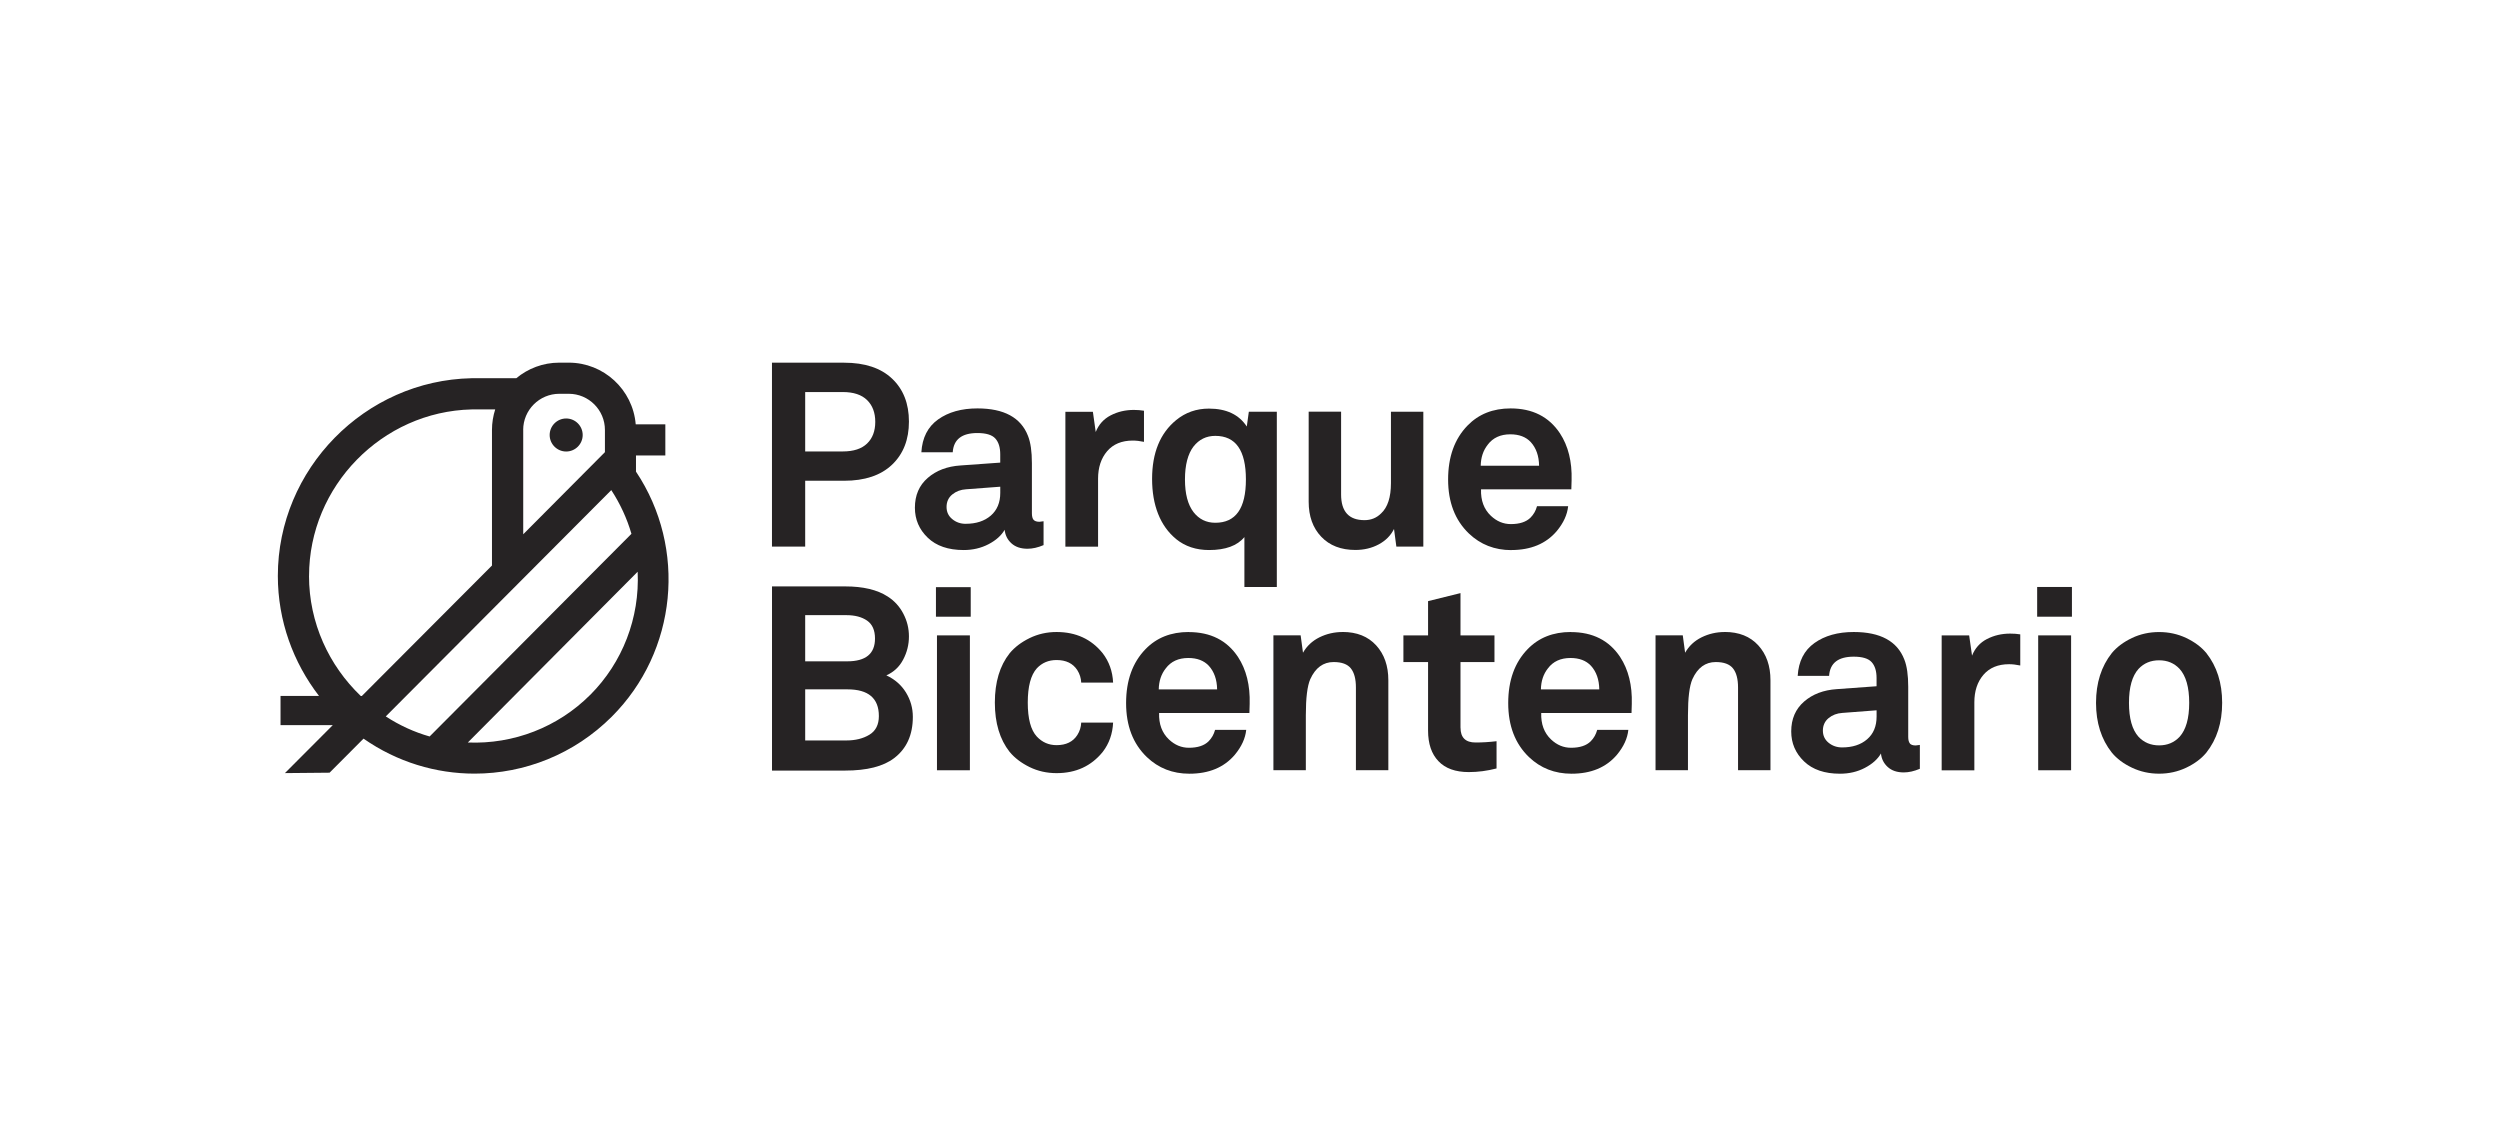
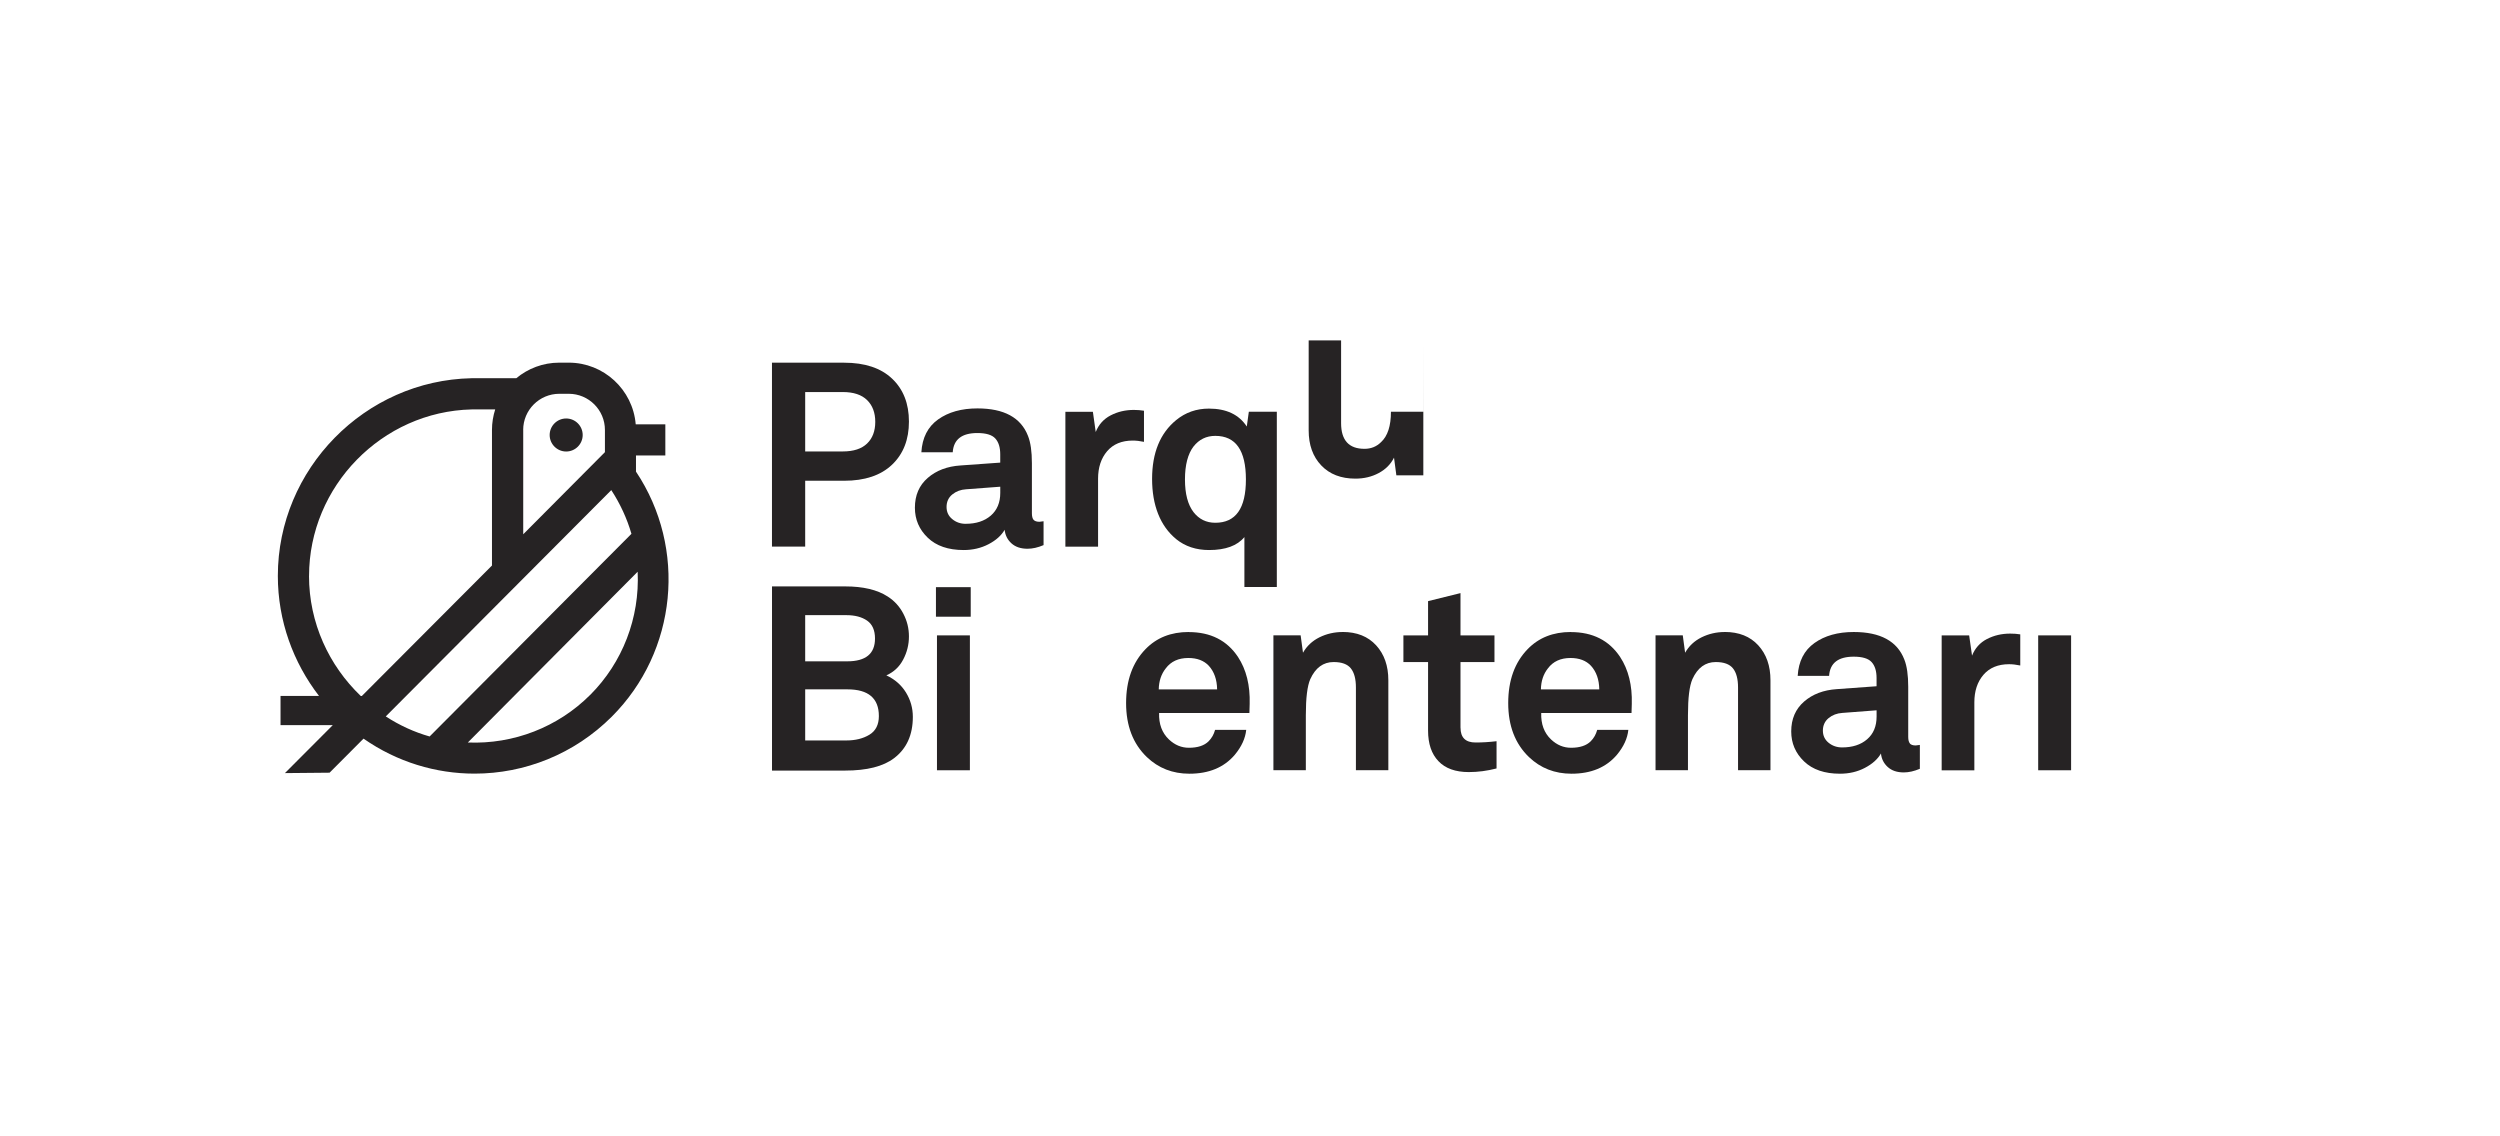
<svg xmlns="http://www.w3.org/2000/svg" id="Parque_Bicentenario" width="660" height="300" viewBox="0 0 660 300">
  <defs>
    <style>.cls-1{fill:#262324;}</style>
  </defs>
  <path class="cls-1" d="M212.57,126.92h10.27c5.48,0,9.7-1.42,12.67-4.25,2.97-2.83,4.45-6.62,4.45-11.37s-1.48-8.53-4.45-11.34c-2.97-2.81-7.19-4.21-12.67-4.21h-19.04v48.55h8.77v-17.4h0ZM212.57,103.5h9.93c2.84,0,4.97.71,6.41,2.12,1.44,1.41,2.16,3.33,2.16,5.75s-.72,4.33-2.16,5.72c-1.44,1.39-3.57,2.09-6.41,2.09h-9.93v-15.68h0Z" />
  <path class="cls-1" d="M265.23,139.87c.14,1.41.73,2.6,1.78,3.56,1.05.96,2.47,1.44,4.25,1.44,1.32,0,2.74-.32,4.24-.96v-6.3l-1.09.14c-.73,0-1.24-.18-1.54-.51-.3-.34-.45-.93-.45-1.75v-13.22c0-3.06-.34-5.45-1.03-7.19-1.87-4.84-6.33-7.26-13.35-7.26-4.2,0-7.66.97-10.38,2.91-2.72,1.94-4.19,4.83-4.42,8.66h8.28c.23-3.38,2.4-5.07,6.51-5.07,2.28,0,3.86.48,4.73,1.44.87.96,1.3,2.35,1.3,4.18v2.19l-10.48.75c-3.52.23-6.41,1.33-8.66,3.29-2.27,1.97-3.39,4.59-3.39,7.87,0,3.11,1.13,5.74,3.39,7.91,2.25,2.17,5.42,3.26,9.48,3.26,2.42,0,4.61-.52,6.57-1.54,1.97-1.03,3.38-2.29,4.25-3.8M254.96,138.29c-1.37,0-2.56-.41-3.56-1.24-1.01-.82-1.51-1.89-1.51-3.22s.5-2.47,1.51-3.29c1-.82,2.21-1.28,3.63-1.37l9.04-.68v1.64c0,2.55-.84,4.55-2.5,5.99-1.67,1.44-3.87,2.16-6.61,2.16" />
  <path class="cls-1" d="M289.89,126.38c0-2.97.8-5.39,2.39-7.26,1.6-1.87,3.86-2.81,6.78-2.81.91,0,1.9.12,2.95.34v-8.22c-.87-.14-1.76-.21-2.67-.21-2.24,0-4.28.48-6.13,1.44-1.85.96-3.16,2.42-3.94,4.39l-.75-5.34h-7.26v35.61h8.63v-17.94h0Z" />
  <path class="cls-1" d="M310.51,142.33c2.37,1.92,5.27,2.88,8.69,2.88,4.34,0,7.44-1.14,9.32-3.42v13.17h8.56v-46.26h-7.39l-.54,3.9c-2.06-3.15-5.39-4.73-10-4.73-3.29,0-6.17,1.01-8.63,3.02-4.25,3.47-6.37,8.66-6.37,15.55s2.12,12.42,6.37,15.89M315.09,117.88c1.46-1.87,3.38-2.81,5.75-2.81,5.39,0,8.08,3.83,8.08,11.5s-2.69,11.44-8.08,11.44c-2.38,0-4.29-.94-5.75-2.81-1.51-1.97-2.26-4.84-2.26-8.63s.76-6.74,2.26-8.7" />
-   <path class="cls-1" d="M375.77,108.7h-8.56v18.83c0,3.75-.87,6.42-2.6,8.01-1.19,1.19-2.65,1.78-4.39,1.78-4.11,0-6.17-2.26-6.17-6.78v-21.85h-8.56v23.76c0,3.84,1.1,6.92,3.32,9.25,2.21,2.33,5.22,3.49,9.01,3.49,2.28,0,4.33-.49,6.16-1.47,1.83-.98,3.18-2.34,4.04-4.07l.62,4.66h7.12v-35.61h0Z" />
-   <path class="cls-1" d="M398.99,145.21c5.16,0,9.15-1.67,11.99-5,1.78-2.15,2.78-4.33,3.01-6.57h-8.22c-.32,1.19-.89,2.19-1.71,3.01-1.14,1.14-2.88,1.71-5.2,1.71-1.97,0-3.72-.73-5.27-2.19-1.83-1.73-2.69-4.06-2.6-6.98h23.84c0-.5.02-1.3.07-2.4.14-4.93-.89-9.06-3.08-12.4-2.92-4.39-7.26-6.57-13.02-6.57-4.66,0-8.44,1.51-11.37,4.52-3.42,3.51-5.13,8.26-5.13,14.25s1.82,10.73,5.48,14.25c3.06,2.92,6.8,4.39,11.23,4.39M392.76,117.4c1.37-1.82,3.36-2.74,5.96-2.74,2.33,0,4.13.68,5.41,2.06,1.41,1.55,2.15,3.63,2.19,6.23h-15.41c.04-2.19.66-4.04,1.85-5.54" />
+   <path class="cls-1" d="M375.77,108.7h-8.56c0,3.75-.87,6.42-2.6,8.01-1.19,1.19-2.65,1.78-4.39,1.78-4.11,0-6.17-2.26-6.17-6.78v-21.85h-8.56v23.76c0,3.84,1.1,6.92,3.32,9.25,2.21,2.33,5.22,3.49,9.01,3.49,2.28,0,4.33-.49,6.16-1.47,1.83-.98,3.18-2.34,4.04-4.07l.62,4.66h7.12v-35.61h0Z" />
  <path class="cls-1" d="M234,178.29c1.97-.87,3.45-2.26,4.45-4.18,1.01-1.92,1.51-3.95,1.51-6.09s-.49-4.1-1.47-5.99c-.98-1.89-2.36-3.41-4.14-4.55-2.74-1.78-6.48-2.67-11.23-2.67h-19.31v48.62h19.31c5.75,0,10.06-1.09,12.94-3.29,3.29-2.51,4.93-6.14,4.93-10.89,0-2.33-.61-4.47-1.82-6.44-1.21-1.97-2.94-3.47-5.17-4.52M212.57,162.4h10.89c2.24,0,4.06.48,5.45,1.44,1.39.96,2.09,2.54,2.09,4.73,0,4.02-2.44,6.02-7.33,6.02h-11.1v-12.19h0ZM229.52,193.97c-1.66,1.01-3.69,1.51-6.06,1.51h-10.89v-13.49h11.16c5.52,0,8.29,2.35,8.29,7.05,0,2.28-.84,3.93-2.5,4.93" />
  <rect class="cls-1" x="247.09" y="155.01" width="9.18" height="7.8" />
  <rect class="cls-1" x="247.36" y="167.74" width="8.69" height="35.61" />
-   <path class="cls-1" d="M278.93,174.25c2.51,0,4.33.89,5.48,2.67.64,1.01.98,2.1,1.03,3.29h8.42c-.14-2.97-1.06-5.54-2.74-7.74-3.01-3.75-7.08-5.62-12.19-5.62-2.56,0-4.93.54-7.12,1.61-2.19,1.07-3.95,2.41-5.27,4.01-2.6,3.29-3.9,7.63-3.9,13.01s1.3,9.72,3.9,13.02c1.33,1.6,3.08,2.93,5.27,4.01,2.19,1.07,4.56,1.6,7.12,1.6,5.12,0,9.17-1.87,12.19-5.61,1.69-2.19,2.6-4.77,2.74-7.74h-8.42c-.05,1.19-.39,2.28-1.03,3.29-1.14,1.78-2.97,2.67-5.48,2.67-2.06,0-3.79-.76-5.21-2.27-1.6-1.73-2.39-4.72-2.39-8.97s.8-7.26,2.39-9.04c1.37-1.46,3.11-2.19,5.21-2.19" />
  <path class="cls-1" d="M313.79,166.85c-4.66,0-8.45,1.51-11.37,4.52-3.42,3.52-5.13,8.26-5.13,14.25s1.82,10.73,5.48,14.25c3.06,2.92,6.8,4.39,11.23,4.39,5.16,0,9.15-1.66,11.99-5,1.78-2.15,2.78-4.33,3.01-6.57h-8.22c-.32,1.18-.89,2.19-1.71,3.01-1.14,1.14-2.88,1.71-5.2,1.71-1.97,0-3.72-.73-5.27-2.19-1.83-1.74-2.69-4.06-2.6-6.99h23.84c0-.5.02-1.3.07-2.39.14-4.93-.89-9.06-3.08-12.4-2.92-4.39-7.26-6.57-13.01-6.57M305.91,181.99c.04-2.19.66-4.04,1.85-5.54,1.37-1.83,3.36-2.74,5.96-2.74,2.33,0,4.13.69,5.41,2.06,1.41,1.55,2.15,3.63,2.19,6.23h-15.41Z" />
  <path class="cls-1" d="M354.47,166.85c-2.19,0-4.24.47-6.13,1.4-1.89.94-3.34,2.29-4.35,4.07l-.62-4.59h-7.19v35.61h8.56v-14.52c0-4.57.39-7.74,1.17-9.52,1.37-3.01,3.42-4.52,6.17-4.52,2.15,0,3.66.56,4.55,1.68s1.33,2.8,1.33,5.03v21.85h8.56v-23.76c0-3.79-1.07-6.86-3.22-9.21-2.15-2.35-5.09-3.53-8.84-3.53" />
  <path class="cls-1" d="M385.57,192.12v-17.33h8.97v-7.05h-8.97v-11.16l-8.56,2.12v9.04h-6.51v7.05h6.51v18.08c0,3.47.91,6.17,2.74,8.08,1.82,1.92,4.5,2.88,8.01,2.88,2.42,0,4.86-.32,7.33-.96v-7.19c-1.92.23-3.76.34-5.54.34-2.65,0-3.97-1.3-3.97-3.9" />
  <path class="cls-1" d="M414.67,166.85c-4.66,0-8.45,1.51-11.37,4.52-3.42,3.52-5.13,8.26-5.13,14.25s1.82,10.73,5.48,14.25c3.06,2.92,6.8,4.39,11.23,4.39,5.16,0,9.15-1.66,11.99-5,1.78-2.15,2.78-4.33,3.01-6.57h-8.22c-.32,1.18-.89,2.19-1.71,3.01-1.14,1.14-2.88,1.71-5.2,1.71-1.97,0-3.72-.73-5.27-2.19-1.83-1.74-2.69-4.06-2.6-6.99h23.84c0-.5.02-1.3.07-2.39.14-4.93-.89-9.06-3.08-12.4-2.92-4.39-7.26-6.57-13.01-6.57M406.8,181.99c.04-2.19.66-4.04,1.85-5.54,1.37-1.83,3.36-2.74,5.96-2.74,2.33,0,4.13.69,5.41,2.06,1.41,1.55,2.15,3.63,2.19,6.23h-15.41Z" />
  <path class="cls-1" d="M455.35,166.85c-2.19,0-4.24.47-6.13,1.4-1.9.94-3.34,2.29-4.35,4.07l-.62-4.59h-7.19v35.61h8.56v-14.52c0-4.57.39-7.74,1.17-9.52,1.37-3.01,3.42-4.52,6.17-4.52,2.15,0,3.66.56,4.55,1.68s1.33,2.8,1.33,5.03v21.85h8.56v-23.76c0-3.79-1.07-6.86-3.22-9.21-2.15-2.35-5.09-3.53-8.84-3.53" />
  <path class="cls-1" d="M504.22,196.27c-.3-.34-.45-.92-.45-1.75v-13.22c0-3.06-.34-5.45-1.03-7.19-1.87-4.84-6.33-7.26-13.35-7.26-4.21,0-7.66.97-10.38,2.91-2.72,1.94-4.19,4.83-4.42,8.67h8.29c.23-3.38,2.39-5.07,6.51-5.07,2.28,0,3.85.48,4.72,1.44.87.96,1.3,2.35,1.3,4.18v2.19l-10.48.76c-3.51.23-6.4,1.32-8.66,3.29-2.26,1.97-3.39,4.59-3.39,7.88,0,3.11,1.13,5.74,3.39,7.91,2.26,2.17,5.42,3.25,9.48,3.25,2.42,0,4.61-.51,6.57-1.54,1.97-1.03,3.38-2.29,4.25-3.8.14,1.41.73,2.6,1.78,3.56,1.05.96,2.46,1.44,4.24,1.44,1.33,0,2.74-.32,4.25-.96v-6.3l-1.1.14c-.73,0-1.24-.17-1.54-.51M495.42,189.18c0,2.56-.83,4.55-2.5,5.99-1.66,1.44-3.87,2.15-6.61,2.15-1.37,0-2.55-.41-3.56-1.23-1.01-.82-1.51-1.9-1.51-3.22s.5-2.46,1.51-3.29c1-.82,2.21-1.28,3.63-1.37l9.04-.69v1.64h0Z" />
  <path class="cls-1" d="M524.56,168.7c-1.85.96-3.16,2.42-3.94,4.39l-.76-5.34h-7.26v35.61h8.63v-17.94c0-2.97.79-5.39,2.39-7.26,1.6-1.87,3.86-2.81,6.78-2.81.91,0,1.89.12,2.95.34v-8.22c-.87-.14-1.76-.2-2.67-.2-2.24,0-4.28.48-6.13,1.44" />
-   <rect class="cls-1" x="537.81" y="154.96" width="9.18" height="7.85" />
  <rect class="cls-1" x="538.08" y="167.74" width="8.69" height="35.61" />
-   <path class="cls-1" d="M582.47,172.4c-1.33-1.6-3.1-2.92-5.31-3.97-2.21-1.05-4.6-1.57-7.16-1.57s-4.94.52-7.16,1.57c-2.21,1.06-3.99,2.38-5.31,3.97-2.79,3.52-4.18,7.9-4.18,13.15s1.39,9.63,4.18,13.15c1.32,1.6,3.09,2.92,5.31,3.97,2.21,1.05,4.6,1.58,7.16,1.58s4.94-.53,7.16-1.58c2.21-1.05,3.98-2.37,5.31-3.97,2.78-3.51,4.18-7.9,4.18-13.15s-1.39-9.63-4.18-13.15M575.41,194.52c-1.42,1.51-3.22,2.26-5.41,2.26s-4-.76-5.42-2.26c-1.69-1.87-2.53-4.86-2.53-8.97s.84-7.1,2.53-8.97c1.42-1.51,3.22-2.26,5.42-2.26s3.99.75,5.41,2.26c1.69,1.87,2.54,4.86,2.54,8.97s-.85,7.1-2.54,8.97" />
  <path class="cls-1" d="M149.47,110.48c-2.4,0-4.36,1.96-4.36,4.36s1.96,4.36,4.36,4.36,4.36-1.96,4.36-4.36-1.96-4.36-4.36-4.36" />
  <path class="cls-1" d="M167.9,124.52v-4.28h7.75v-8.22h-7.82c-.76-9.16-8.45-16.28-17.68-16.28h-2.5c-4.31,0-8.27,1.55-11.35,4.11h-11.79c-28.21.57-51.16,23.98-51.16,52.19,0,11.87,4.07,22.87,10.87,31.69h-10.16v7.7h13.8l-12.64,12.67,11.79-.11,8.96-8.99c8.9,6.2,19.13,9.24,29.31,9.24,13.19,0,26.29-5.11,36.24-15.05,17.24-17.24,19.91-44.41,6.38-64.68M138.12,113.5c0-5.26,4.28-9.54,9.54-9.54h2.5c5.26,0,9.54,4.28,9.54,9.54v5.87l-21.57,21.68v-27.56h0ZM81.59,152.05c0-23.69,19.26-43.41,42.93-43.96h6.21c-.54,1.71-.85,3.52-.85,5.41v35.8l-34.35,34.44h-.29c-8.4-8.04-13.66-19.31-13.66-31.69M101.84,189.14l59.54-59.75c2.36,3.62,4.15,7.5,5.32,11.54l-53.28,53.5c-4.05-1.15-7.94-2.93-11.57-5.29M155.79,183.47c-8.5,8.5-20.21,13.05-32.28,12.55l44.83-45.08c.57,12.16-3.97,23.96-12.54,32.53" />
</svg>